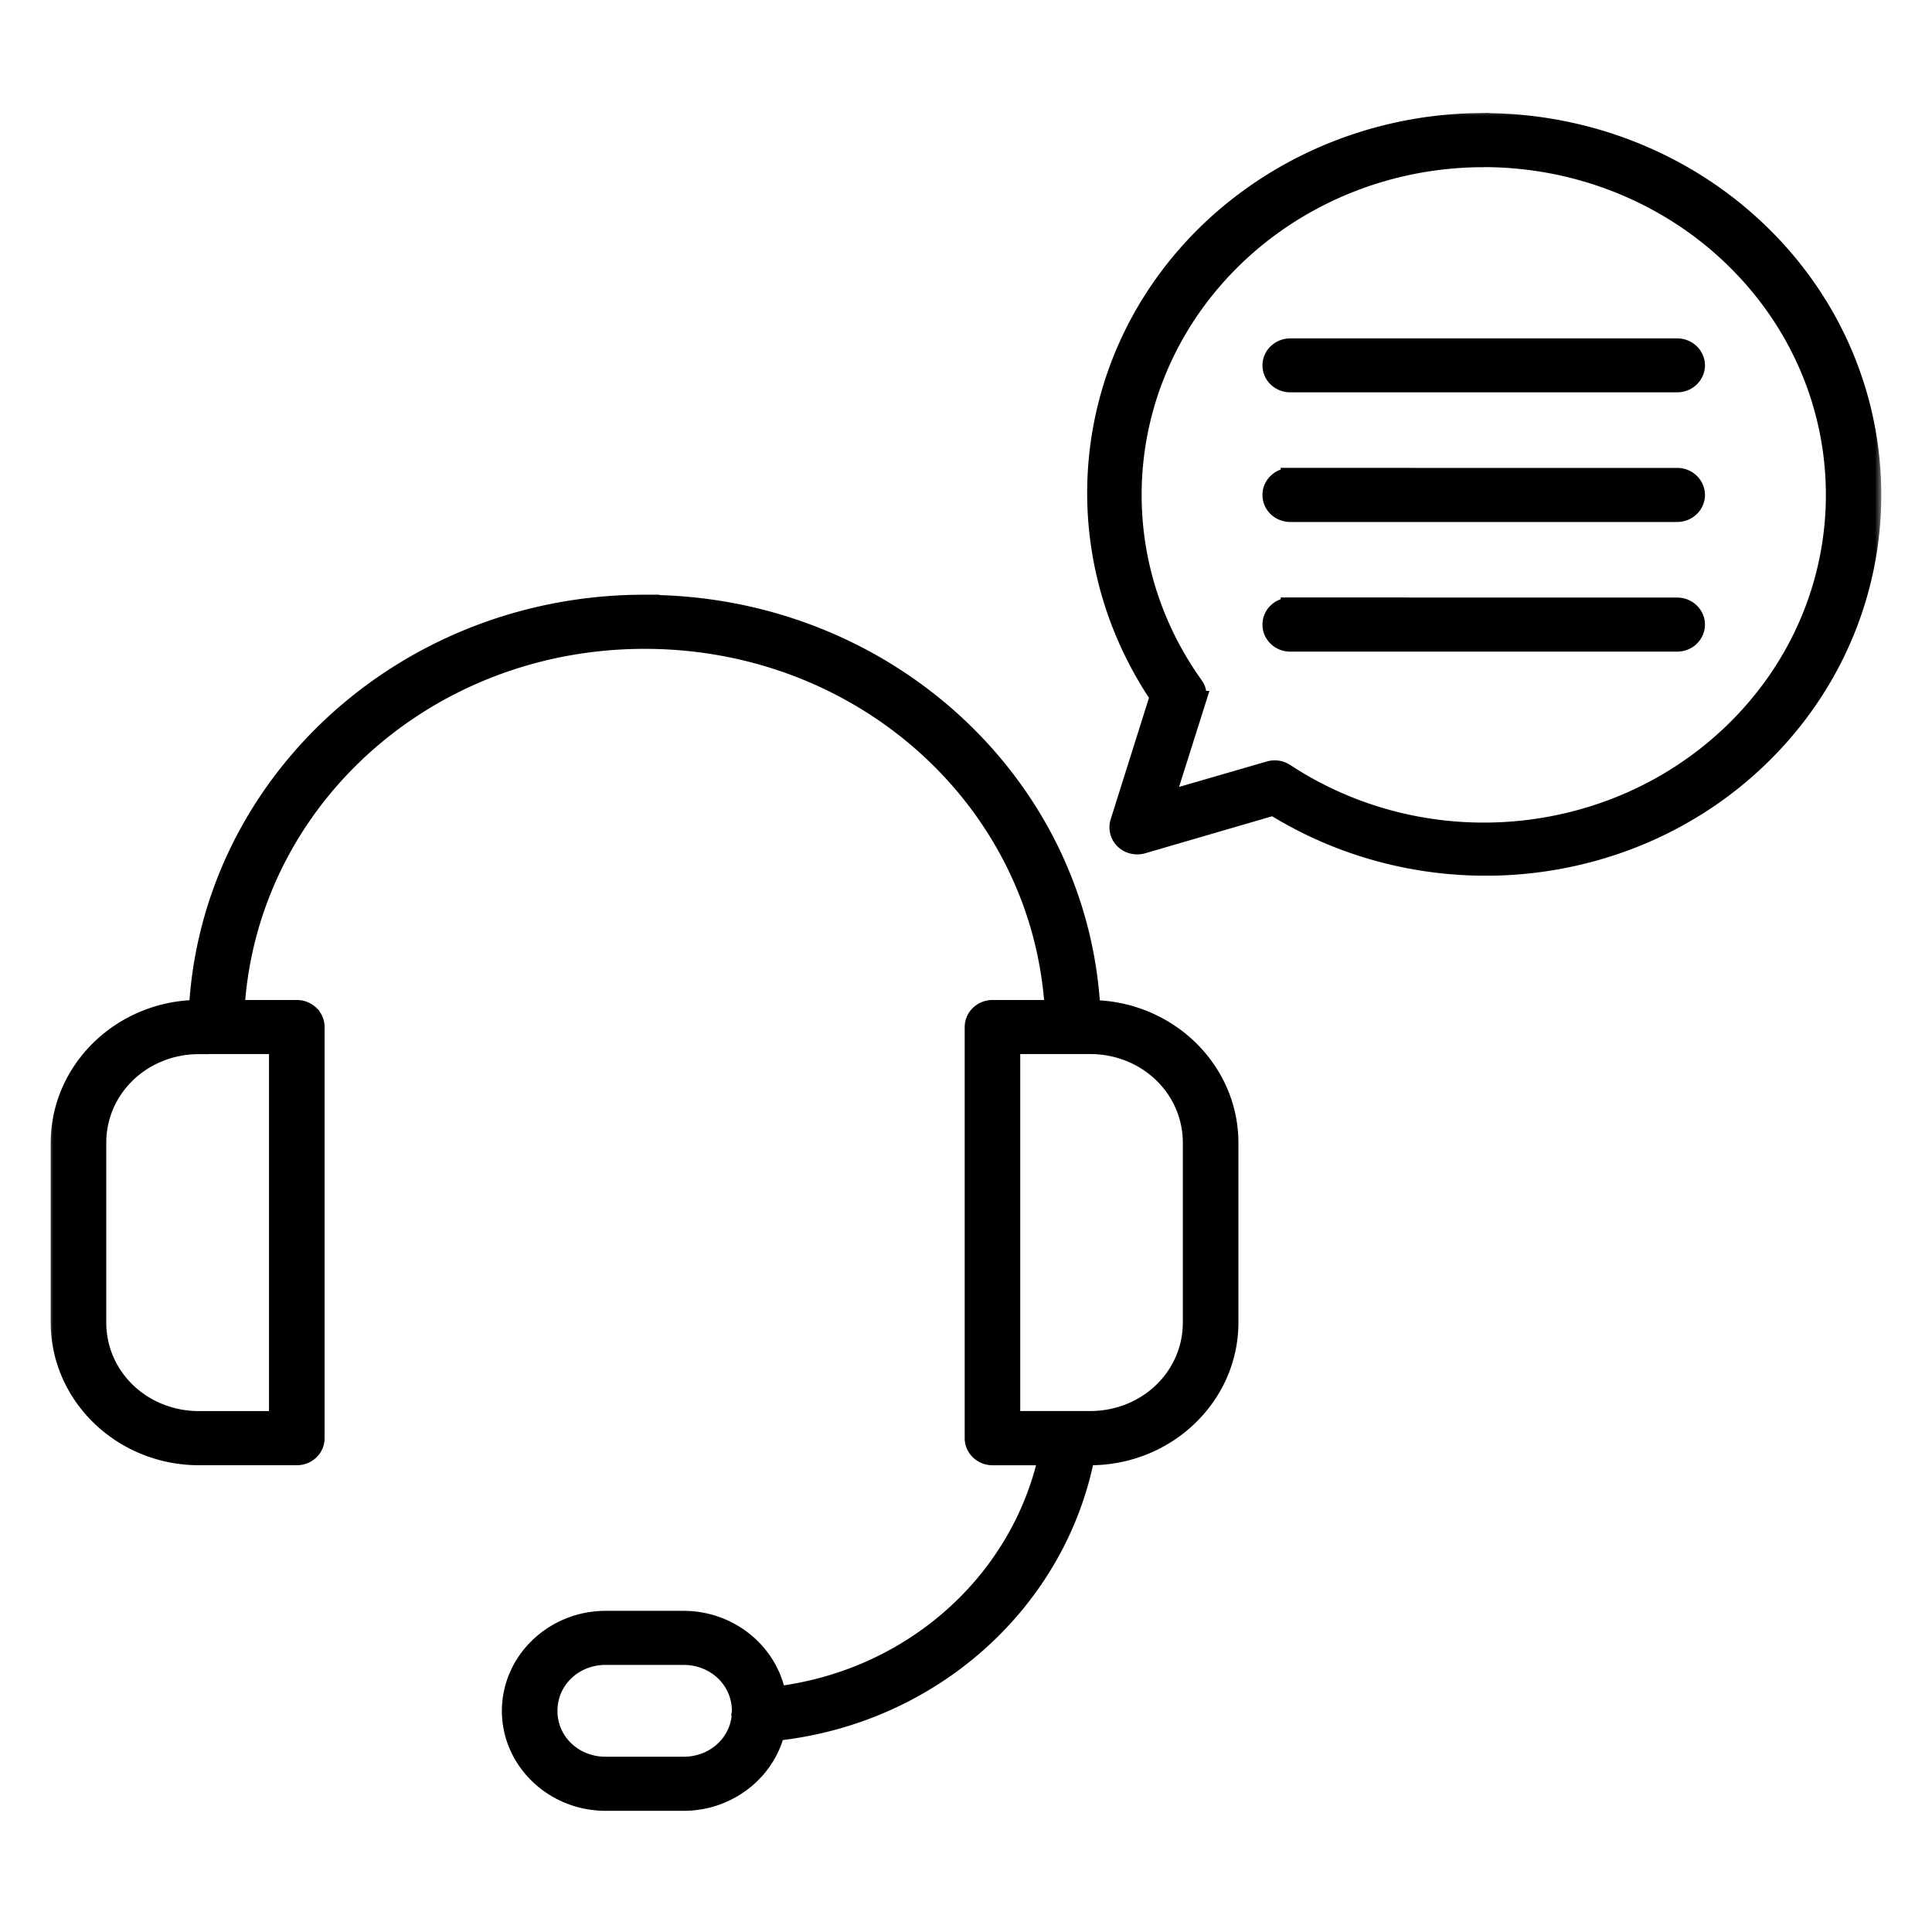
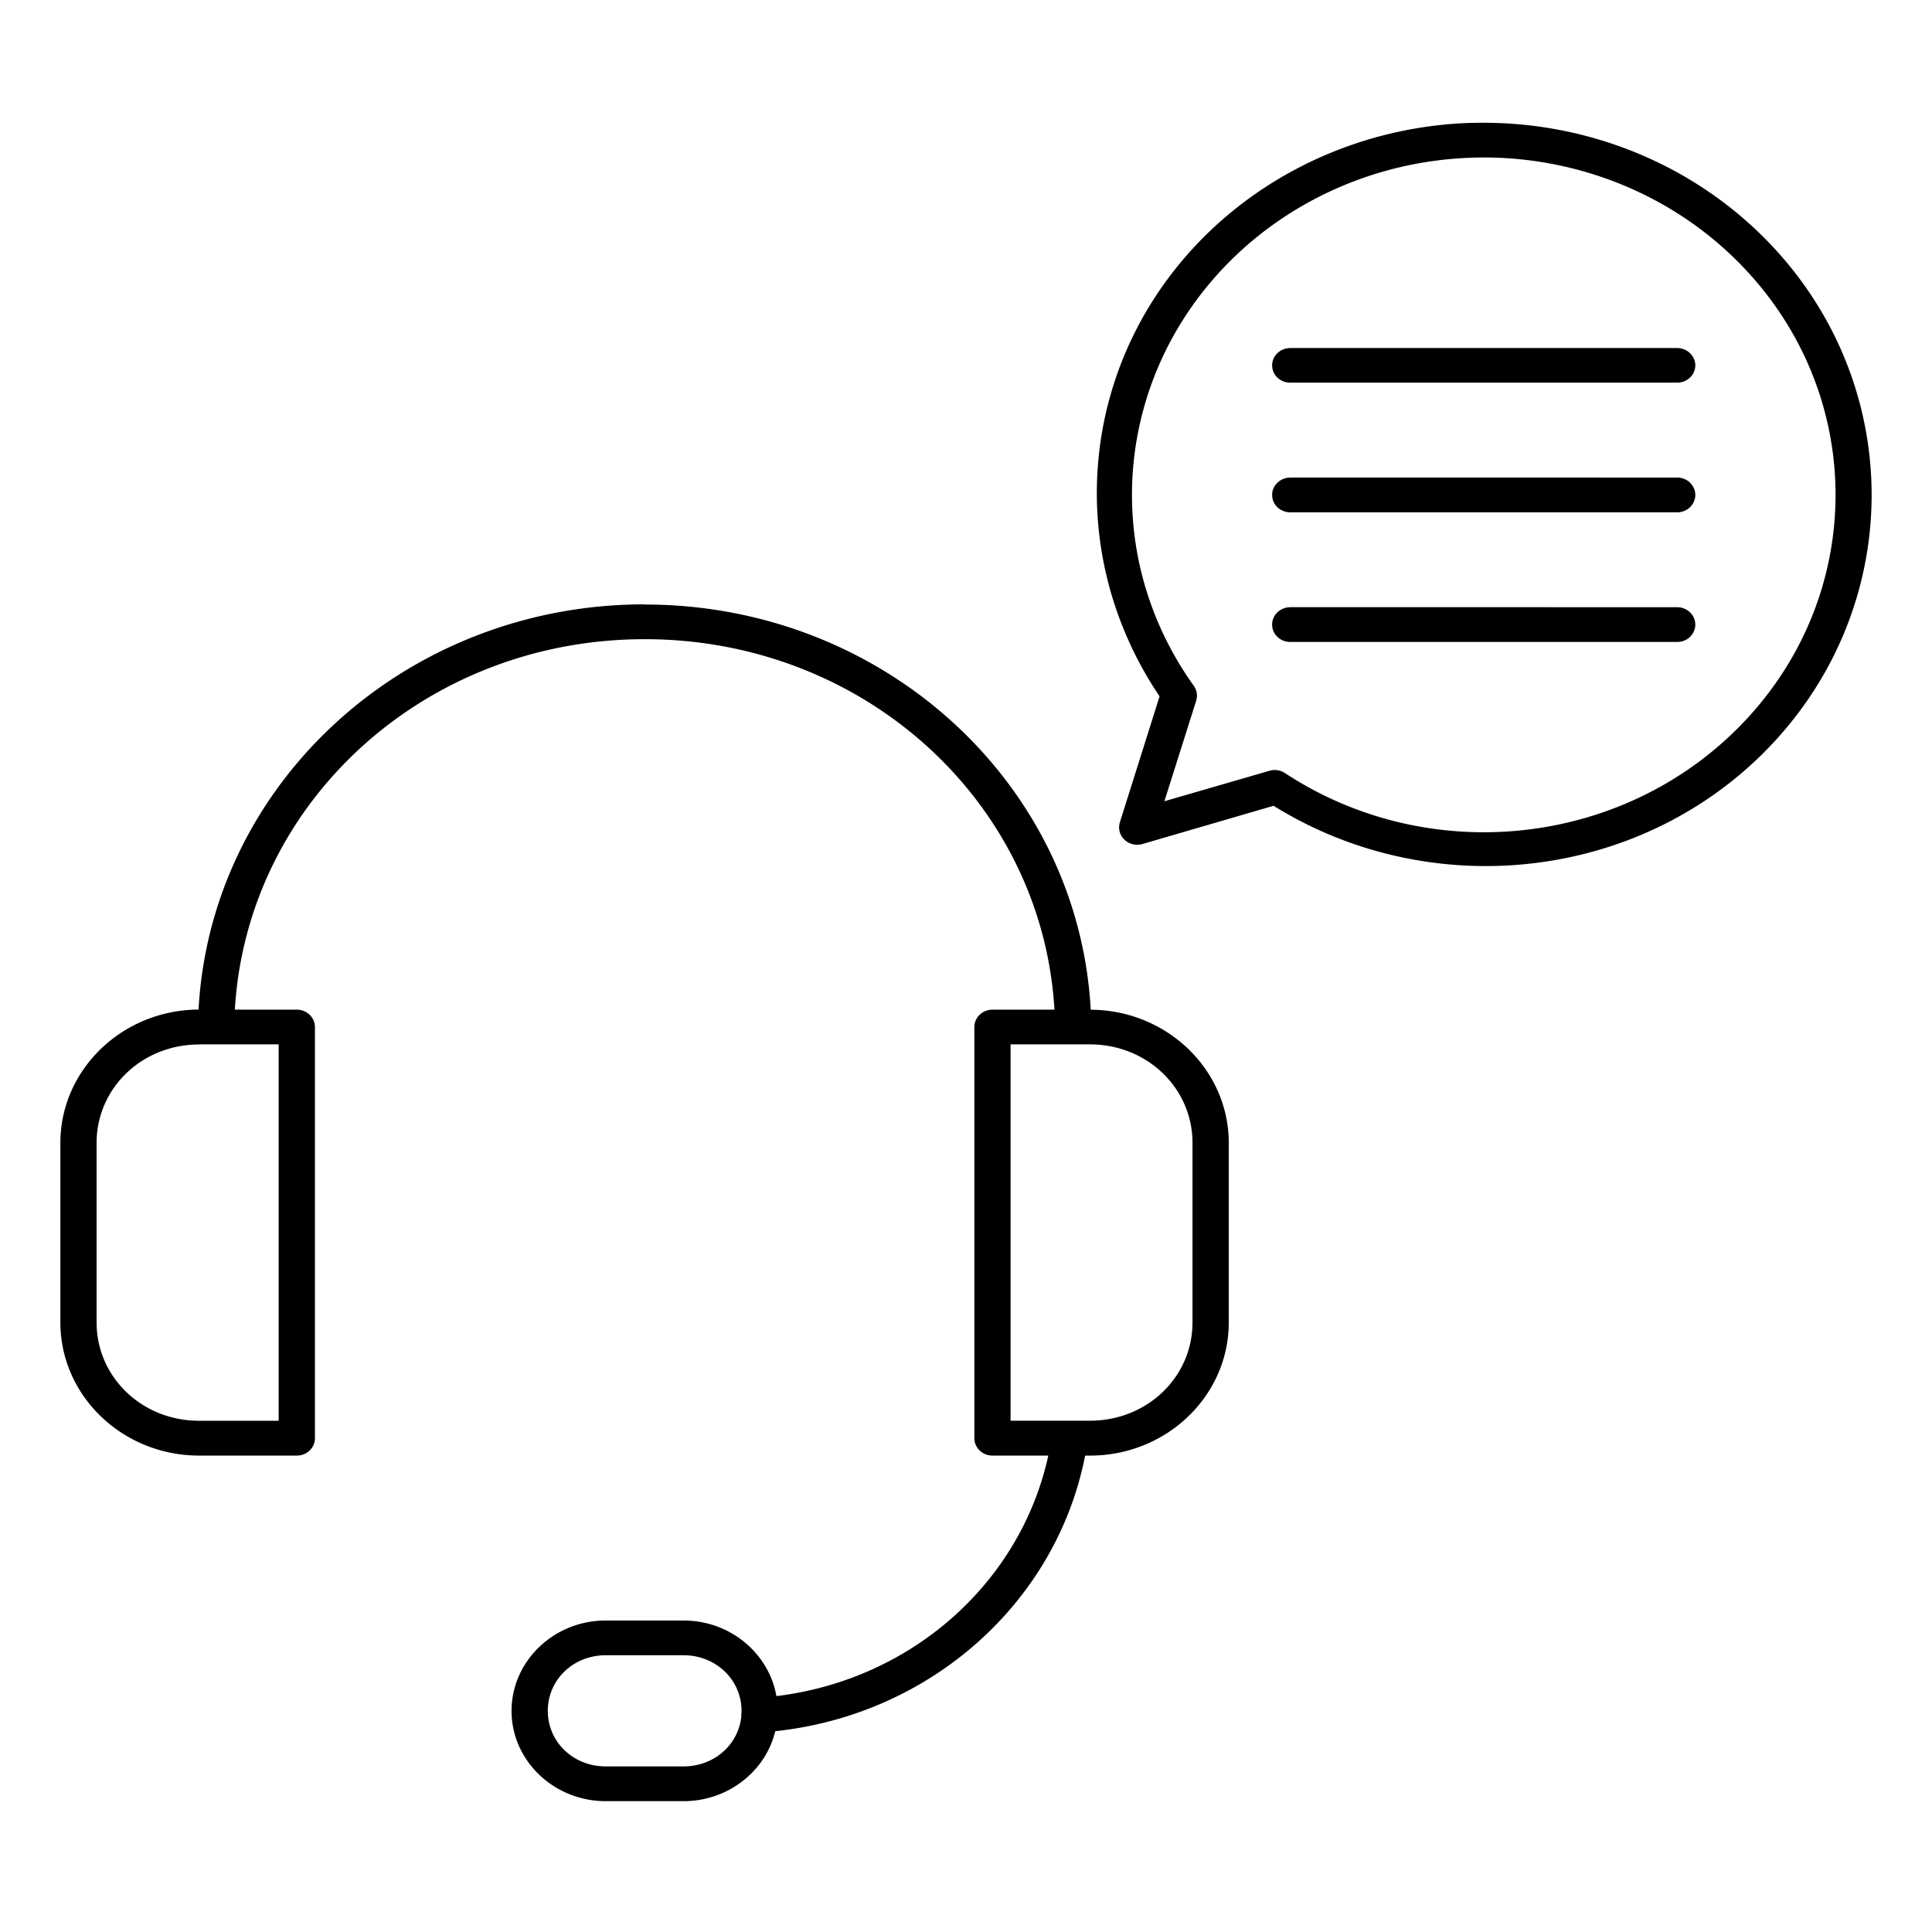
<svg xmlns="http://www.w3.org/2000/svg" width="140" height="140" fill="currentColor" viewBox="0 0 140 140">
  <mask id="a" width="133" height="124" x="3.375" y="7.894" maskUnits="userSpaceOnUse">
-     <path d="M3.375 7.894h133v124h-133z" />
-     <path fill-rule="evenodd" d="m107.191 8.894-.733.015c-7.086.255-13.812 3.068-18.827 7.878-9.377 9.009-10.777 23.04-3.604 33.671l-2.876 9.123v.004a1.23 1.23 0 0 0 .328 1.26c.343.329.846.447 1.312.314l9.496-2.769c11.084 6.89 25.717 5.547 35.109-3.447 10.972-10.524 10.972-27.627 0-38.147-5.358-5.139-12.648-7.981-20.206-7.898l.001-.004Zm.031 2.518c6.849-.074 13.458 2.503 18.313 7.16 9.967 9.56 9.967 25.021 0 34.581-8.69 8.326-22.302 9.526-32.428 2.863l.005.004a1.351 1.351 0 0 0-1.123-.167l-7.613 2.208 2.307-7.293h-.005a1.206 1.206 0 0 0-.175-1.077c-6.947-9.712-5.696-22.779 2.984-31.114 4.548-4.362 10.644-6.915 17.068-7.146.221-.01.441-.014.661-.014l.006-.005ZM93.502 25.22c-.349 0-.682.133-.933.369a1.214 1.214 0 0 0 0 1.775c.251.236.584.369.933.364h28.039c.718 0 1.302-.56 1.308-1.254-.006-.689-.59-1.25-1.308-1.254H93.502Zm0 9.383v.005c-.354 0-.687.133-.933.369-.251.236-.39.56-.385.895 0 .334.139.654.385.89.251.23.584.364.933.364h28.039c.718-.005 1.302-.566 1.308-1.254 0-.335-.139-.654-.385-.895a1.318 1.318 0 0 0-.923-.37l-28.039-.004Zm-46.788 9.191c-17.335 0-31.434 12.978-32.326 29.363-5.527.03-10.013 4.352-10.013 9.664v13.007c0 5.321 4.507 9.649 10.054 9.649h7.075c.349 0 .682-.128.928-.364a1.22 1.22 0 0 0 .39-.89V74.427c0-.334-.139-.659-.385-.895a1.352 1.352 0 0 0-.933-.369h-4.486c.882-15.029 13.77-26.845 29.696-26.845 15.93 0 28.818 11.817 29.695 26.845h-4.486c-.349 0-.682.133-.933.37-.246.235-.385.56-.385.894v29.797c0 .334.144.654.39.89.246.236.58.364.928.364h4.04c-2.005 9.181-9.864 16.234-19.703 17.428-.539-3.098-3.353-5.478-6.727-5.478h-5.645c-3.758 0-6.819 2.946-6.819 6.55 0 3.605 3.066 6.541 6.82 6.541h5.644c3.23 0 5.947-2.174 6.645-5.07 11.31-1.2 20.384-9.378 22.455-19.971h.354c5.547 0 10.054-4.327 10.054-9.648V82.822c0-5.306-4.48-9.629-10.003-9.653-.887-16.391-14.991-29.363-32.325-29.363v-.01Zm46.788.202v.005a1.36 1.36 0 0 0-.933.368 1.217 1.217 0 0 0-.385.886c-.005.339.134.659.385.895.246.24.58.373.933.368h28.039c.349 0 .682-.132.923-.368.246-.241.385-.561.385-.895-.006-.689-.59-1.25-1.308-1.254l-28.039-.005ZM14.43 75.68h5.762v27.274H14.43c-4.138 0-7.43-3.157-7.43-7.126V82.822c0-3.974 3.292-7.136 7.43-7.136v-.005Zm58.801 0h5.753c4.137 0 7.429 3.168 7.429 7.136v13.007c0 3.974-3.292 7.126-7.43 7.126H73.23V75.681Zm-29.346 44.265h5.645c2.348 0 4.204 1.78 4.204 4.032 0 .035 0 .064-.005.098l.005.005c-.015.099-.02.197-.015.295-.206 2.061-1.98 3.625-4.184 3.625H43.89c-2.348 0-4.194-1.771-4.194-4.023s1.846-4.032 4.194-4.032h-.005Z" clip-rule="evenodd" />
-   </mask>
+     </mask>
  <path fill-rule="evenodd" d="m107.191 8.894-.733.015c-7.086.255-13.812 3.068-18.827 7.878-9.377 9.009-10.777 23.04-3.604 33.671l-2.876 9.123v.004a1.23 1.23 0 0 0 .328 1.26c.343.329.846.447 1.312.314l9.496-2.769c11.084 6.89 25.717 5.547 35.109-3.447 10.972-10.524 10.972-27.627 0-38.147-5.358-5.139-12.648-7.981-20.206-7.898l.001-.004Zm.031 2.518c6.849-.074 13.458 2.503 18.313 7.16 9.967 9.56 9.967 25.021 0 34.581-8.69 8.326-22.302 9.526-32.428 2.863l.005.004a1.351 1.351 0 0 0-1.123-.167l-7.613 2.208 2.307-7.293h-.005a1.206 1.206 0 0 0-.175-1.077c-6.947-9.712-5.696-22.779 2.984-31.114 4.548-4.362 10.644-6.915 17.068-7.146.221-.01.441-.014.661-.014l.006-.005ZM93.502 25.22c-.349 0-.682.133-.933.369a1.214 1.214 0 0 0 0 1.775c.251.236.584.369.933.364h28.039c.718 0 1.302-.56 1.308-1.254-.006-.689-.59-1.25-1.308-1.254H93.502Zm0 9.383v.005c-.354 0-.687.133-.933.369-.251.236-.39.56-.385.895 0 .334.139.654.385.89.251.23.584.364.933.364h28.039c.718-.005 1.302-.566 1.308-1.254 0-.335-.139-.654-.385-.895a1.318 1.318 0 0 0-.923-.37l-28.039-.004Zm-46.788 9.191c-17.335 0-31.434 12.978-32.326 29.363-5.527.03-10.013 4.352-10.013 9.664v13.007c0 5.321 4.507 9.649 10.054 9.649h7.075c.349 0 .682-.128.928-.364a1.22 1.22 0 0 0 .39-.89V74.427c0-.334-.139-.659-.385-.895a1.352 1.352 0 0 0-.933-.369h-4.486c.882-15.029 13.77-26.845 29.696-26.845 15.93 0 28.818 11.817 29.695 26.845h-4.486c-.349 0-.682.133-.933.37-.246.235-.385.56-.385.894v29.797c0 .334.144.654.39.89.246.236.58.364.928.364h4.04c-2.005 9.181-9.864 16.234-19.703 17.428-.539-3.098-3.353-5.478-6.727-5.478h-5.645c-3.758 0-6.819 2.946-6.819 6.55 0 3.605 3.066 6.541 6.82 6.541h5.644c3.23 0 5.947-2.174 6.645-5.07 11.31-1.2 20.384-9.378 22.455-19.971h.354c5.547 0 10.054-4.327 10.054-9.648V82.822c0-5.306-4.48-9.629-10.003-9.653-.887-16.391-14.991-29.363-32.325-29.363v-.01Zm46.788.202v.005a1.36 1.36 0 0 0-.933.368 1.217 1.217 0 0 0-.385.886c-.005.339.134.659.385.895.246.24.58.373.933.368h28.039c.349 0 .682-.132.923-.368.246-.241.385-.561.385-.895-.006-.689-.59-1.25-1.308-1.254l-28.039-.005ZM14.43 75.68h5.762v27.274H14.43c-4.138 0-7.43-3.157-7.43-7.126V82.822c0-3.974 3.292-7.136 7.43-7.136v-.005Zm58.801 0h5.753c4.137 0 7.429 3.168 7.429 7.136v13.007c0 3.974-3.292 7.126-7.43 7.126H73.23V75.681Zm-29.346 44.265h5.645c2.348 0 4.204 1.78 4.204 4.032 0 .035 0 .064-.005.098l.005.005c-.015.099-.02.197-.015.295-.206 2.061-1.98 3.625-4.184 3.625H43.89c-2.348 0-4.194-1.771-4.194-4.023s1.846-4.032 4.194-4.032h-.005Z" clip-rule="evenodd" />
  <path fill-rule="evenodd" stroke="#000" stroke-width="1.4" d="m107.191 8.894-.733.015c-7.086.255-13.812 3.068-18.827 7.878-9.377 9.009-10.777 23.04-3.604 33.671l-2.876 9.123v.004a1.23 1.23 0 0 0 .328 1.26c.343.329.846.447 1.312.314l9.496-2.769c11.084 6.89 25.717 5.547 35.109-3.447 10.972-10.524 10.972-27.627 0-38.147-5.358-5.139-12.648-7.981-20.206-7.898l.001-.004Zm.031 2.518c6.849-.074 13.458 2.503 18.313 7.16 9.967 9.56 9.967 25.021 0 34.581-8.69 8.326-22.302 9.526-32.428 2.863l.005.004a1.351 1.351 0 0 0-1.123-.167l-7.613 2.208 2.307-7.293h-.005a1.206 1.206 0 0 0-.175-1.077c-6.947-9.712-5.696-22.779 2.984-31.114 4.548-4.362 10.644-6.915 17.068-7.146.221-.01.441-.014.661-.014l.006-.005ZM93.502 25.22c-.349 0-.682.133-.933.369a1.214 1.214 0 0 0 0 1.775c.251.236.584.369.933.364h28.039c.718 0 1.302-.56 1.308-1.254-.006-.689-.59-1.25-1.308-1.254H93.502Zm0 9.383v.005c-.354 0-.687.133-.933.369-.251.236-.39.56-.385.895 0 .334.139.654.385.89.251.23.584.364.933.364h28.039c.718-.005 1.302-.566 1.308-1.254 0-.335-.139-.654-.385-.895a1.318 1.318 0 0 0-.923-.37l-28.039-.004Zm-46.788 9.191c-17.335 0-31.434 12.978-32.326 29.363-5.527.03-10.013 4.352-10.013 9.664v13.007c0 5.321 4.507 9.649 10.054 9.649h7.075c.349 0 .682-.128.928-.364a1.22 1.22 0 0 0 .39-.89V74.427c0-.334-.139-.659-.385-.895a1.352 1.352 0 0 0-.933-.369h-4.486c.882-15.029 13.77-26.845 29.696-26.845 15.93 0 28.818 11.817 29.695 26.845h-4.486c-.349 0-.682.133-.933.37-.246.235-.385.56-.385.894v29.797c0 .334.144.654.39.89.246.236.58.364.928.364h4.04c-2.005 9.181-9.864 16.234-19.703 17.428-.539-3.098-3.353-5.478-6.727-5.478h-5.645c-3.758 0-6.819 2.946-6.819 6.55 0 3.605 3.066 6.541 6.82 6.541h5.644c3.23 0 5.947-2.174 6.645-5.07 11.31-1.2 20.384-9.378 22.455-19.971h.354c5.547 0 10.054-4.327 10.054-9.648V82.822c0-5.306-4.48-9.629-10.003-9.653-.887-16.391-14.991-29.363-32.325-29.363v-.01Zm46.788.202v.005a1.36 1.36 0 0 0-.933.368 1.217 1.217 0 0 0-.385.886c-.005.339.134.659.385.895.246.24.58.373.933.368h28.039c.349 0 .682-.132.923-.368.246-.241.385-.561.385-.895-.006-.689-.59-1.25-1.308-1.254l-28.039-.005ZM14.43 75.68h5.762v27.274H14.43c-4.138 0-7.43-3.157-7.43-7.126V82.822c0-3.974 3.292-7.136 7.43-7.136v-.005Zm58.801 0h5.753c4.137 0 7.429 3.168 7.429 7.136v13.007c0 3.974-3.292 7.126-7.43 7.126H73.23V75.681Zm-29.346 44.265h5.645c2.348 0 4.204 1.78 4.204 4.032 0 .035 0 .064-.005.098l.005.005c-.015.099-.02.197-.015.295-.206 2.061-1.98 3.625-4.184 3.625H43.89c-2.348 0-4.194-1.771-4.194-4.023s1.846-4.032 4.194-4.032h-.005Z" clip-rule="evenodd" mask="url(#a)" />
</svg>